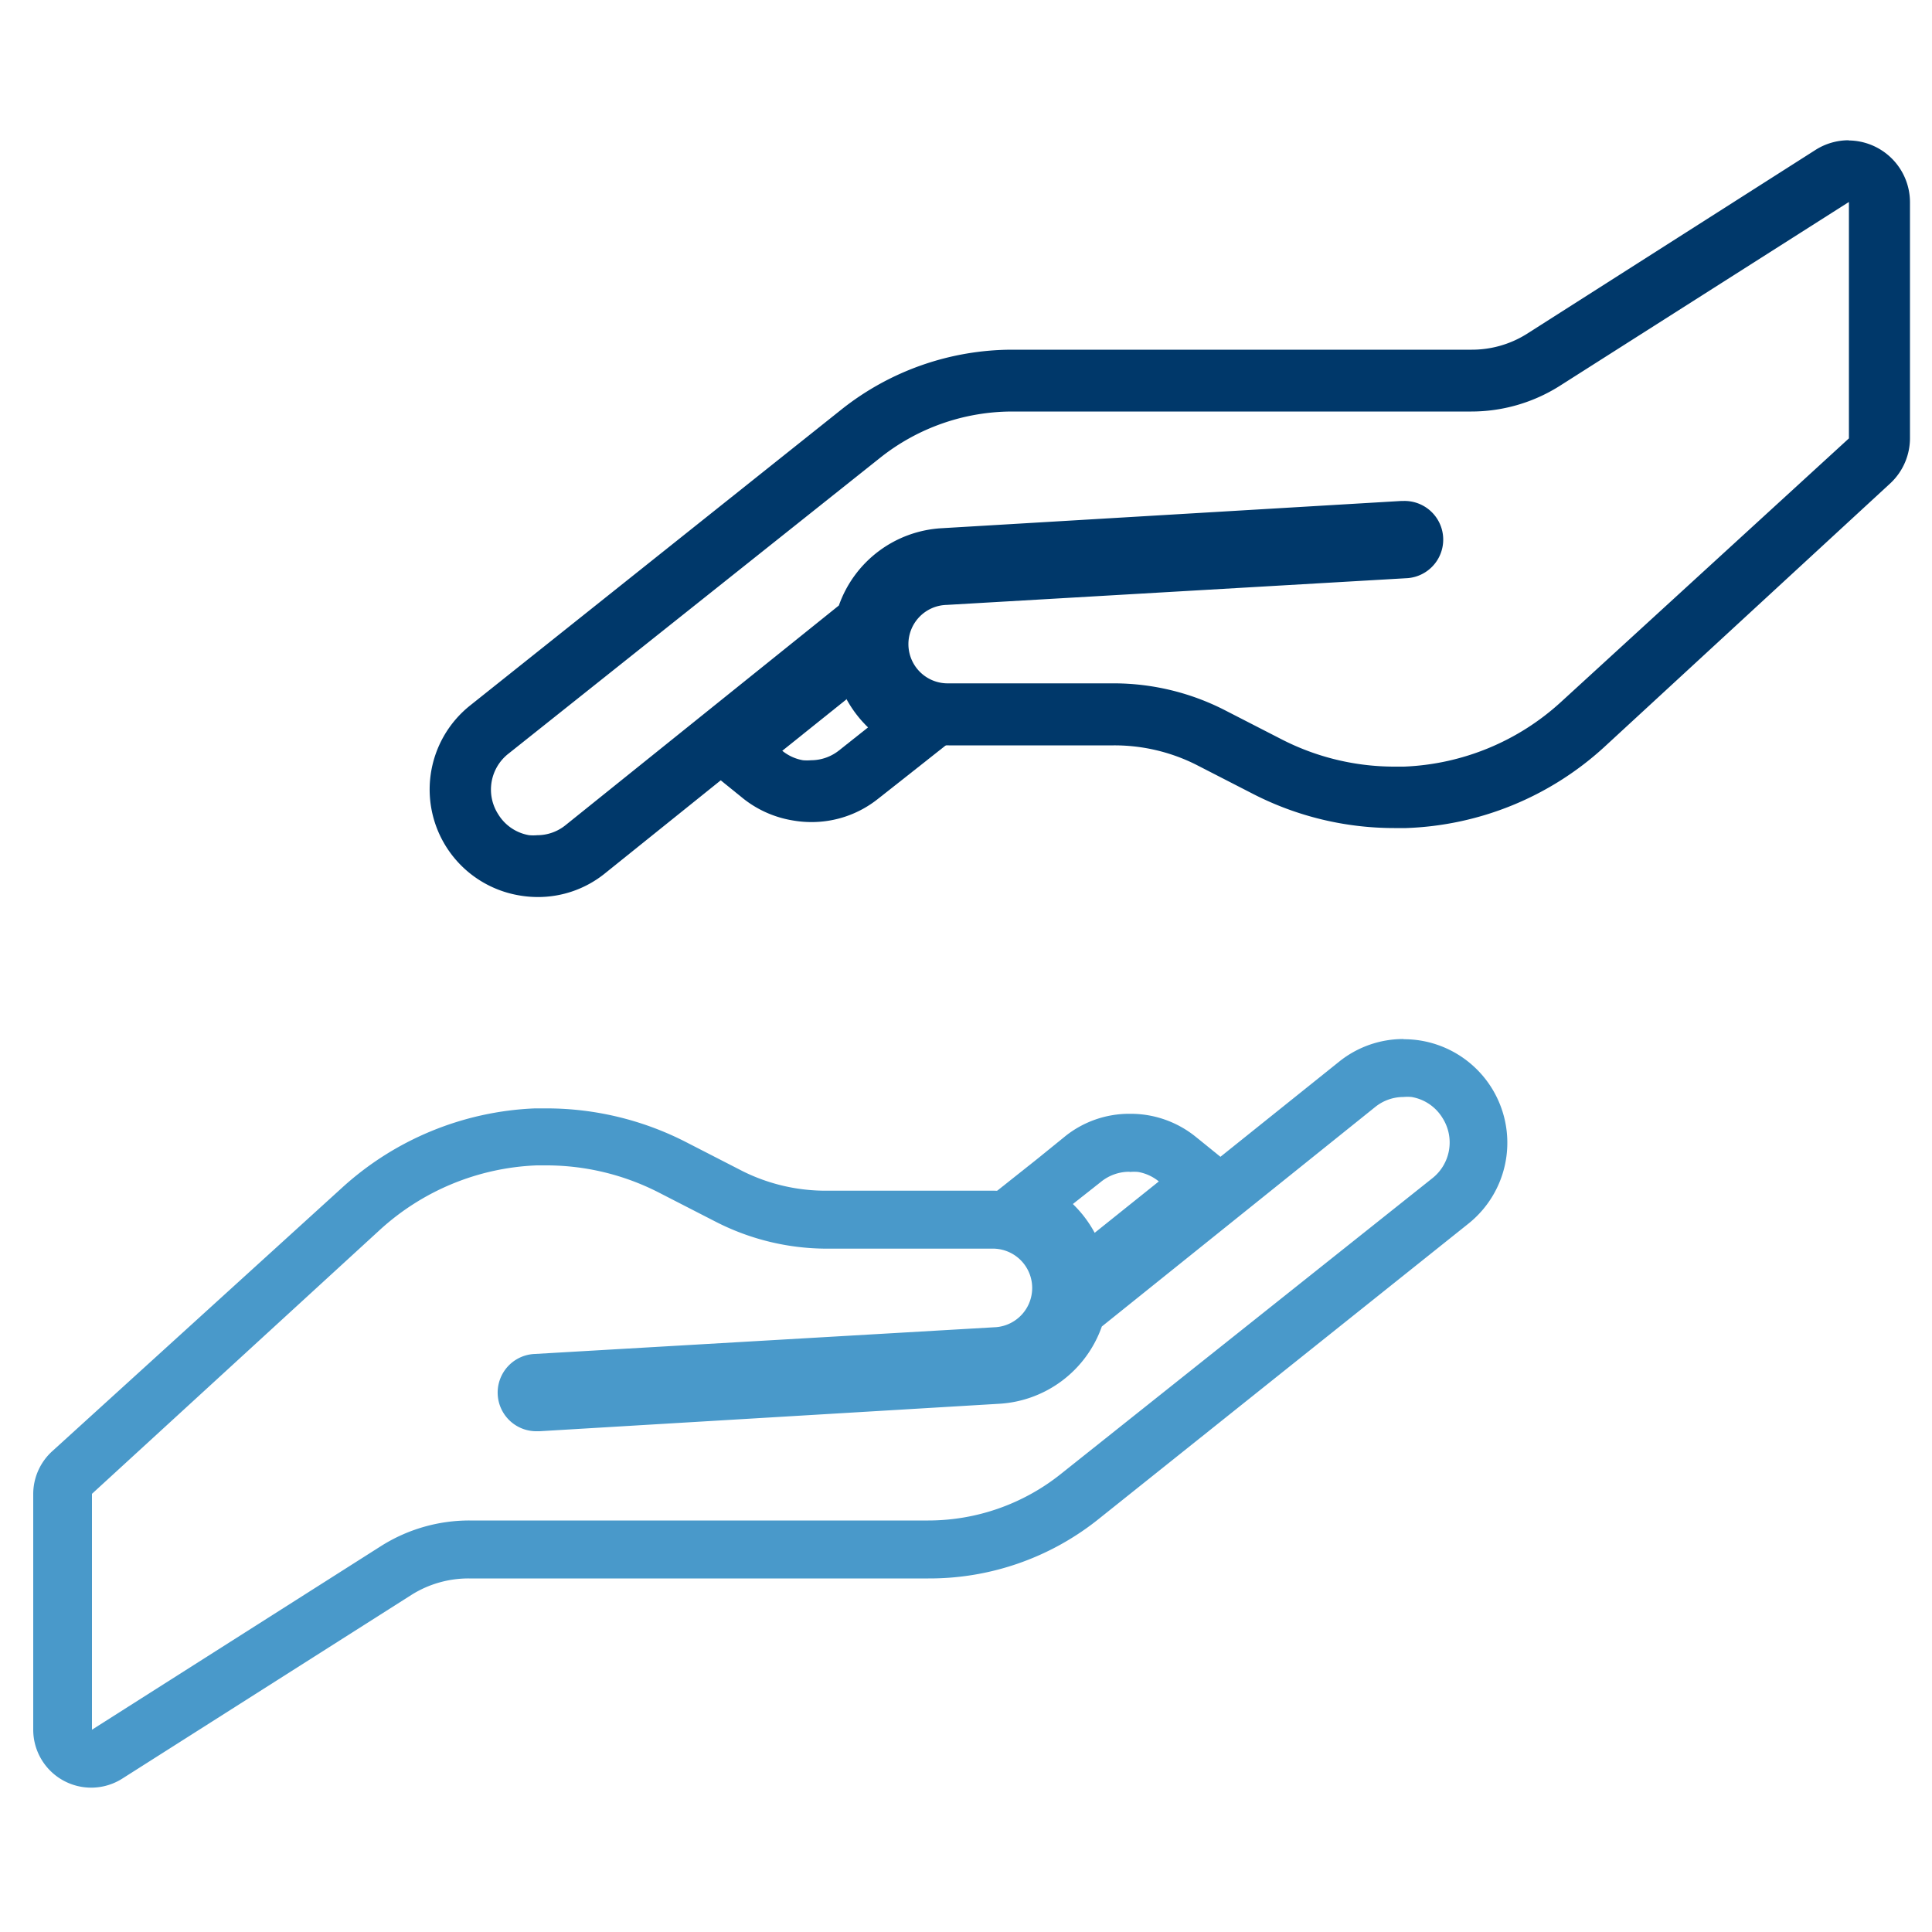
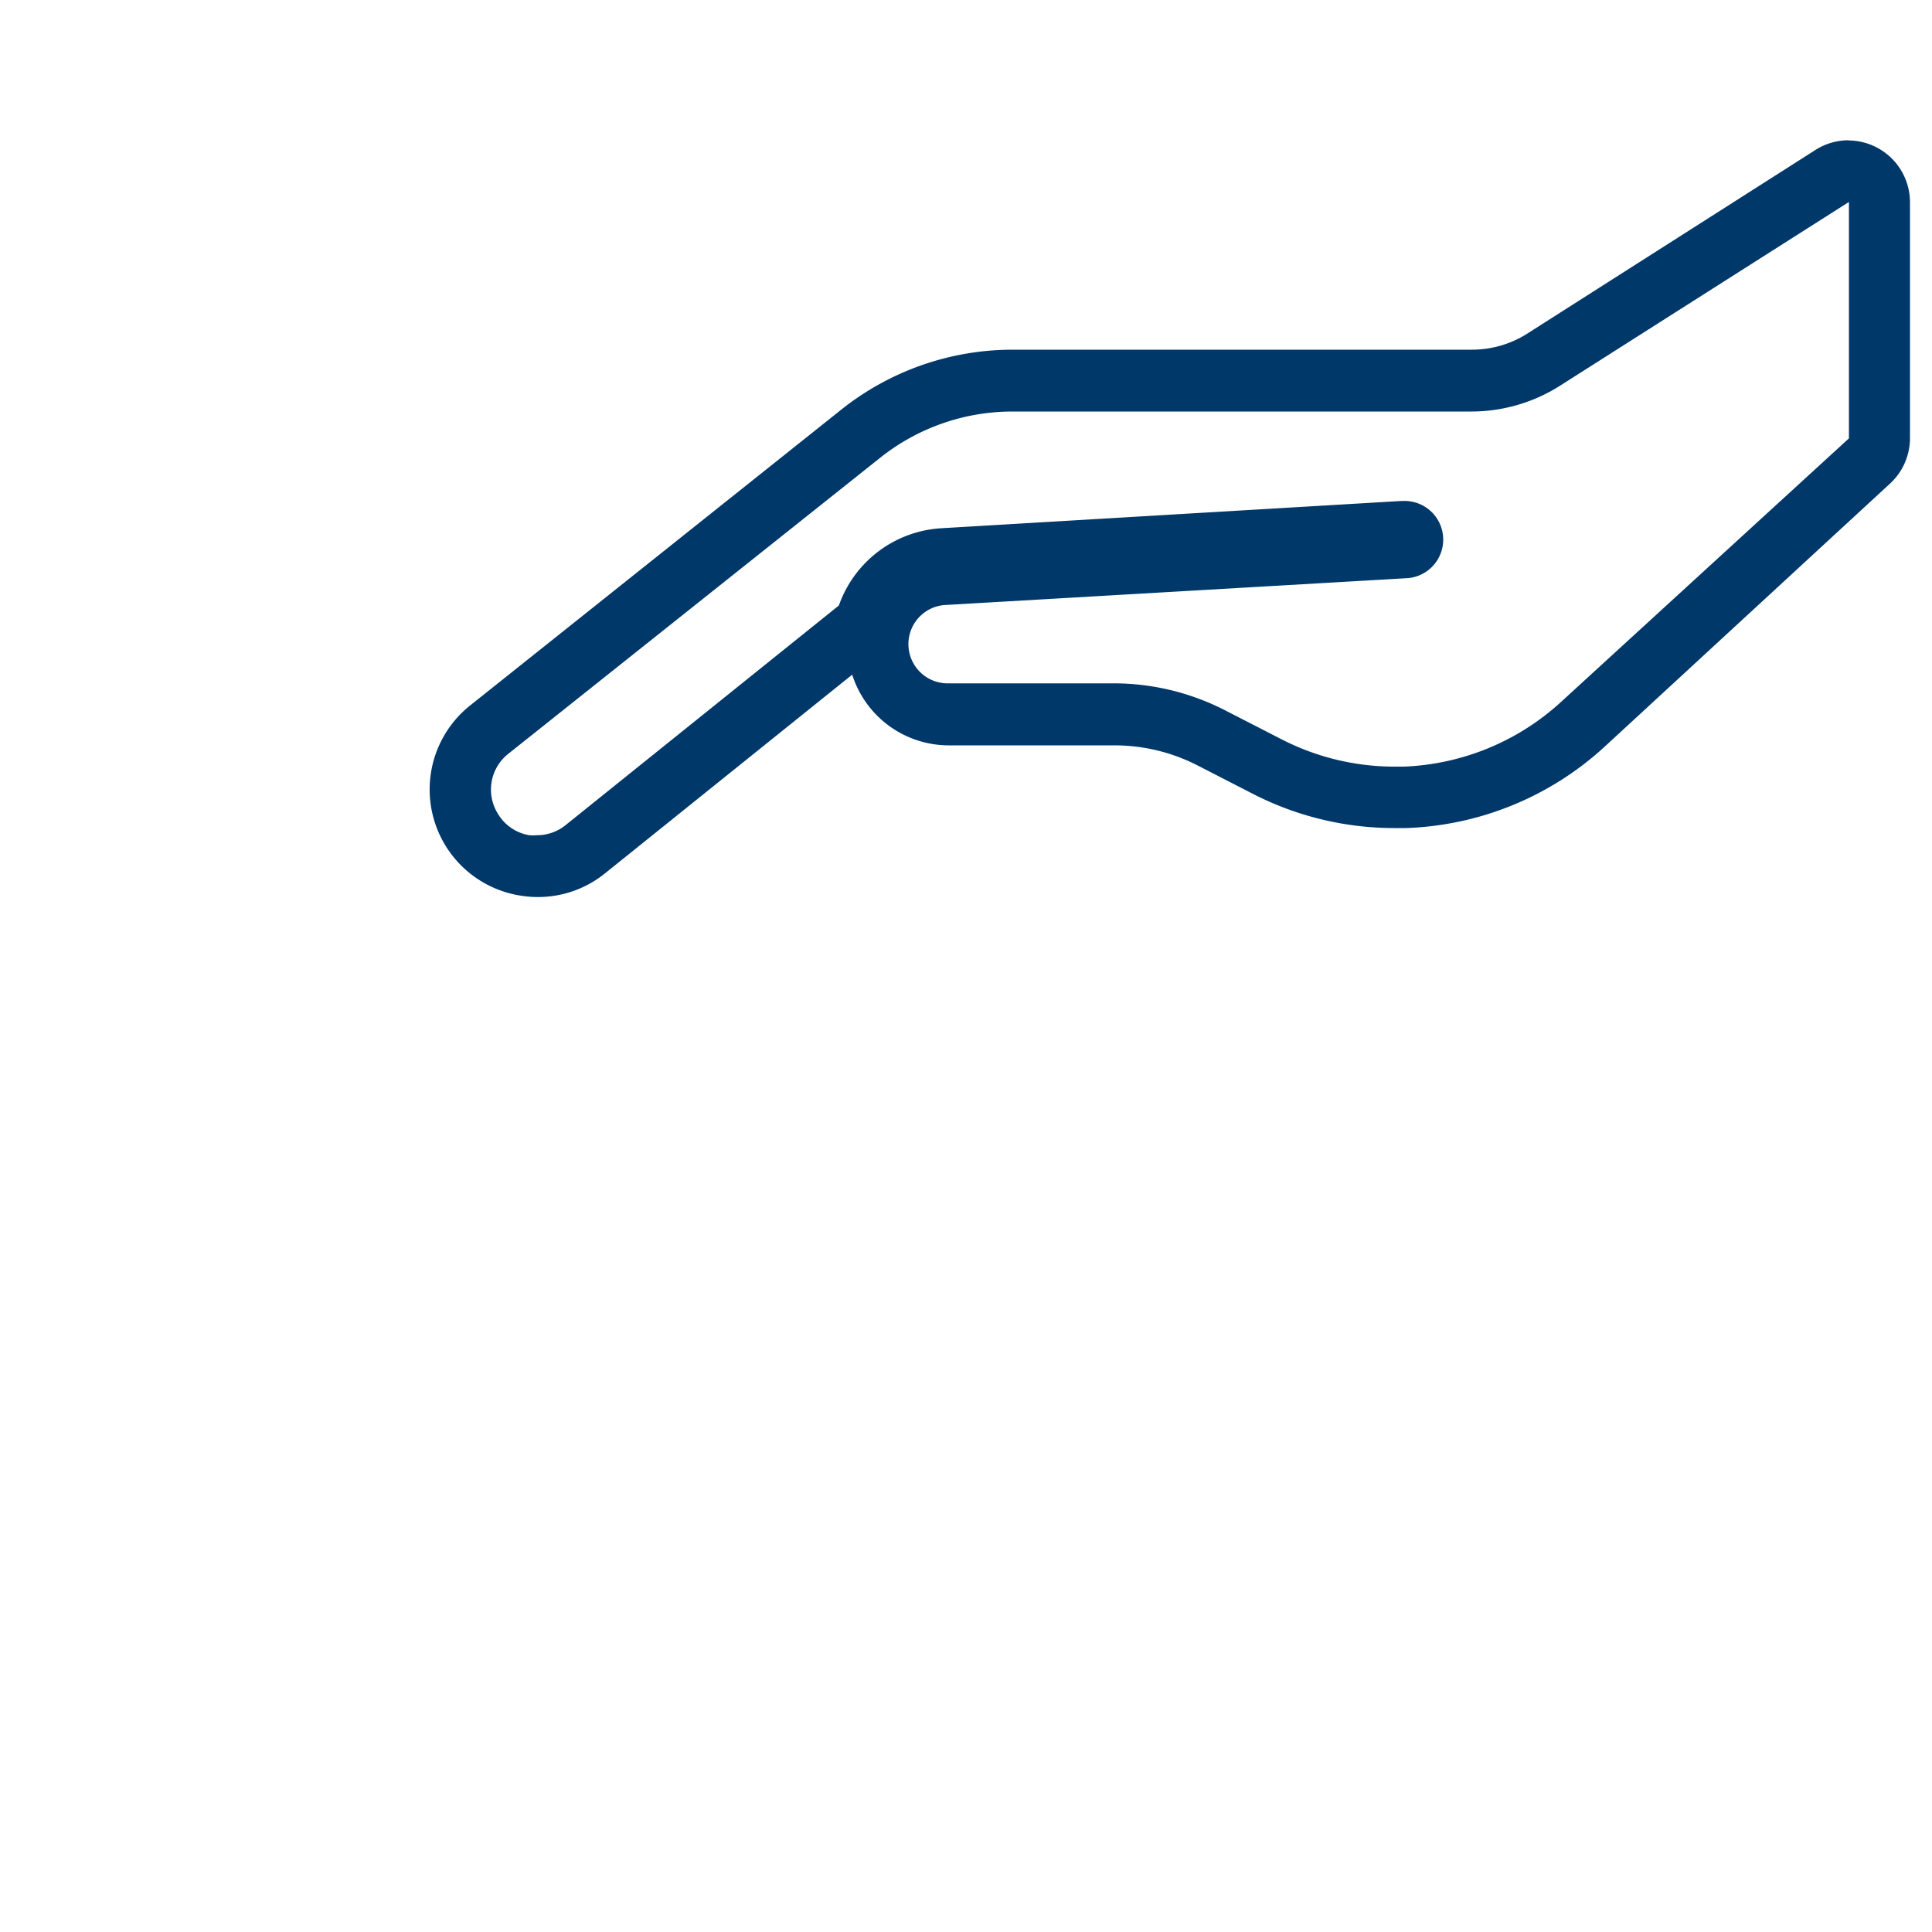
<svg xmlns="http://www.w3.org/2000/svg" width="35.28mm" height="35.28mm" viewBox="0 0 100 100">
  <defs>
    <style>.cls-1{fill:#4999ca;}.cls-2{fill:#00386a;}</style>
  </defs>
  <g id="Ebene_1" data-name="Ebene 1">
-     <path class="cls-1" d="M58.49,60.66a2.41,2.41,0,0,1,.42,0,2.34,2.34,0,0,1,1.07.49l-3.32,2.66a6.06,6.06,0,0,0-1.13-1.49L57,61.16a2.33,2.33,0,0,1,1.45-.51m0-3h0a5.3,5.3,0,0,0-3.3,1.15L53.67,60,51,62.12l2.46,2.38a3.06,3.06,0,0,1,.57.75l1.7,3.18,2.82-2.26,3.32-2.66,2.91-2.33-2.89-2.34a5.36,5.36,0,0,0-2.44-1.11,5.43,5.43,0,0,0-.94-.08Z" />
-     <path class="cls-1" d="M72.64,56.78a2.42,2.42,0,0,1,.42,0,2.33,2.33,0,0,1,1.6,1.08A2.36,2.36,0,0,1,74.12,61L54.9,76.3a11,11,0,0,1-6.85,2.4H24.3A8.56,8.56,0,0,0,19.76,80l-15,9.53V77.32L19.66,63.66a12.77,12.77,0,0,1,8.12-3.34h.49a12.78,12.78,0,0,1,5.8,1.39l3,1.54a12.64,12.64,0,0,0,5.72,1.38h8.54a2,2,0,0,1,.12,4.07L27.7,70.08a2,2,0,0,0,.12,4h.11L51.7,72.66a6,6,0,0,0,5.33-4L71.19,57.29a2.33,2.33,0,0,1,1.45-.51m0-3h0a5.3,5.3,0,0,0-3.3,1.15l-13.1,10.5a5,5,0,0,0-4.89-3.8H42.81a9.62,9.62,0,0,1-4.35-1l-3-1.54a15.83,15.83,0,0,0-7.16-1.72h-.61a15.77,15.77,0,0,0-10,4.12L2.72,75.1a3,3,0,0,0-1,2.21V89.53a3,3,0,0,0,4.61,2.53l15-9.53a5.54,5.54,0,0,1,2.93-.83H48.05a14,14,0,0,0,8.72-3L76,63.34a5.36,5.36,0,0,0-2.41-9.47,5.44,5.44,0,0,0-.94-.08Z" />
-     <path class="cls-2" d="M43.8,36.16a6.06,6.06,0,0,0,1.13,1.49l-1.5,1.19a2.33,2.33,0,0,1-1.45.51,2.41,2.41,0,0,1-.42,0,2.34,2.34,0,0,1-1.07-.49l3.32-2.66m1-4.91-3,2.41-3.32,2.66-3.1,2.48,3.09,2.5A5.56,5.56,0,0,0,41,42.46a5.63,5.63,0,0,0,1,.09,5.5,5.5,0,0,0,3.43-1.19l1.51-1.19,2.86-2.26-2.62-2.54a2.86,2.86,0,0,1-.53-.7l-1.82-3.4Z" />
    <path class="cls-2" d="M95.7,10.47V22.69L80.79,36.34a12.77,12.77,0,0,1-8.12,3.34h-.49a12.78,12.78,0,0,1-5.8-1.39l-3-1.54a12.64,12.64,0,0,0-5.72-1.38H49.1A2,2,0,0,1,49,31.31l23.76-1.38a2,2,0,0,0-.12-4h-.11L48.75,27.34a6,6,0,0,0-5.33,4L29.26,42.72a2.33,2.33,0,0,1-1.45.51,2.42,2.42,0,0,1-.42,0,2.33,2.33,0,0,1-1.6-1.08A2.36,2.36,0,0,1,26.33,39L45.55,23.7a11,11,0,0,1,6.85-2.4H76.16A8.56,8.56,0,0,0,80.69,20l15-9.54m0-3.2a3.2,3.2,0,0,0-1.72.5L79,17.3a5.34,5.34,0,0,1-2.82.8H52.4a14.24,14.24,0,0,0-8.84,3.09L24.34,36.51a5.56,5.56,0,0,0,2.5,9.83,5.64,5.64,0,0,0,1,.09,5.5,5.5,0,0,0,3.43-1.19L44.11,34.92a5.25,5.25,0,0,0,5,3.66h8.54a9.42,9.42,0,0,1,4.26,1l3,1.54a16,16,0,0,0,7.25,1.74h.62A16,16,0,0,0,83,38.7L97.86,25a3.2,3.2,0,0,0,1-2.36V10.47a3.2,3.2,0,0,0-3.2-3.2Z" />
  </g>
</svg>